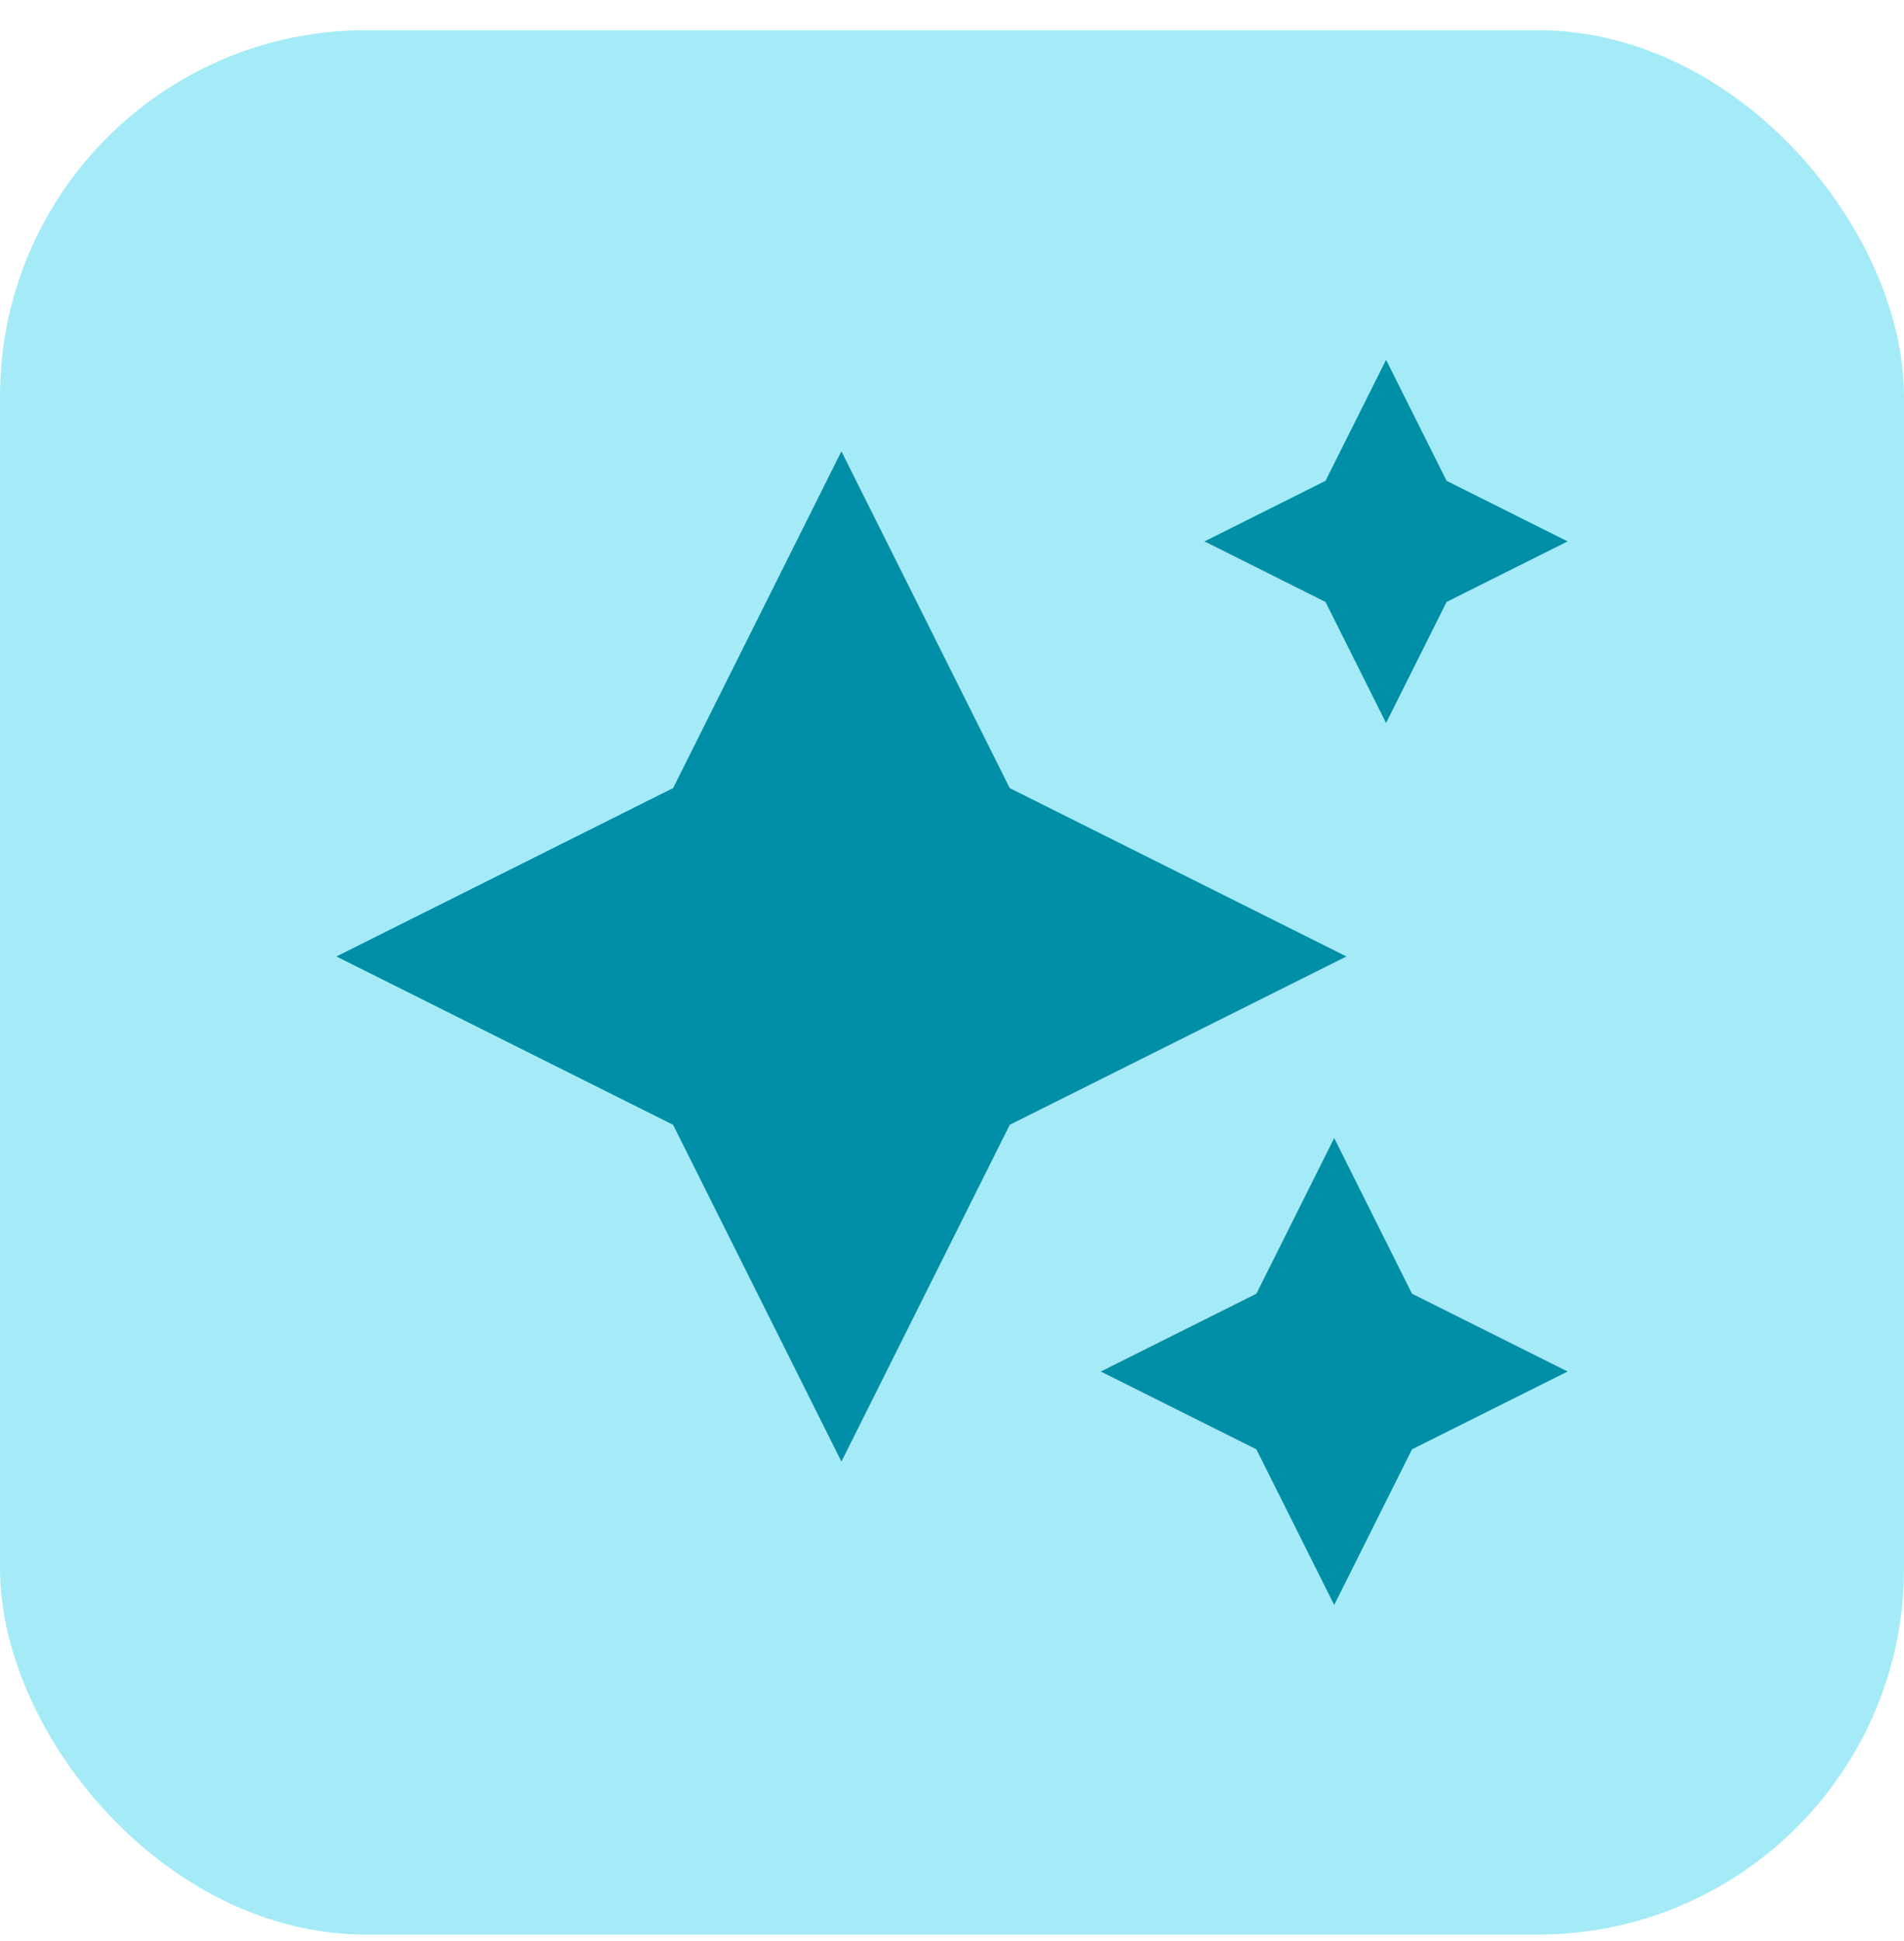
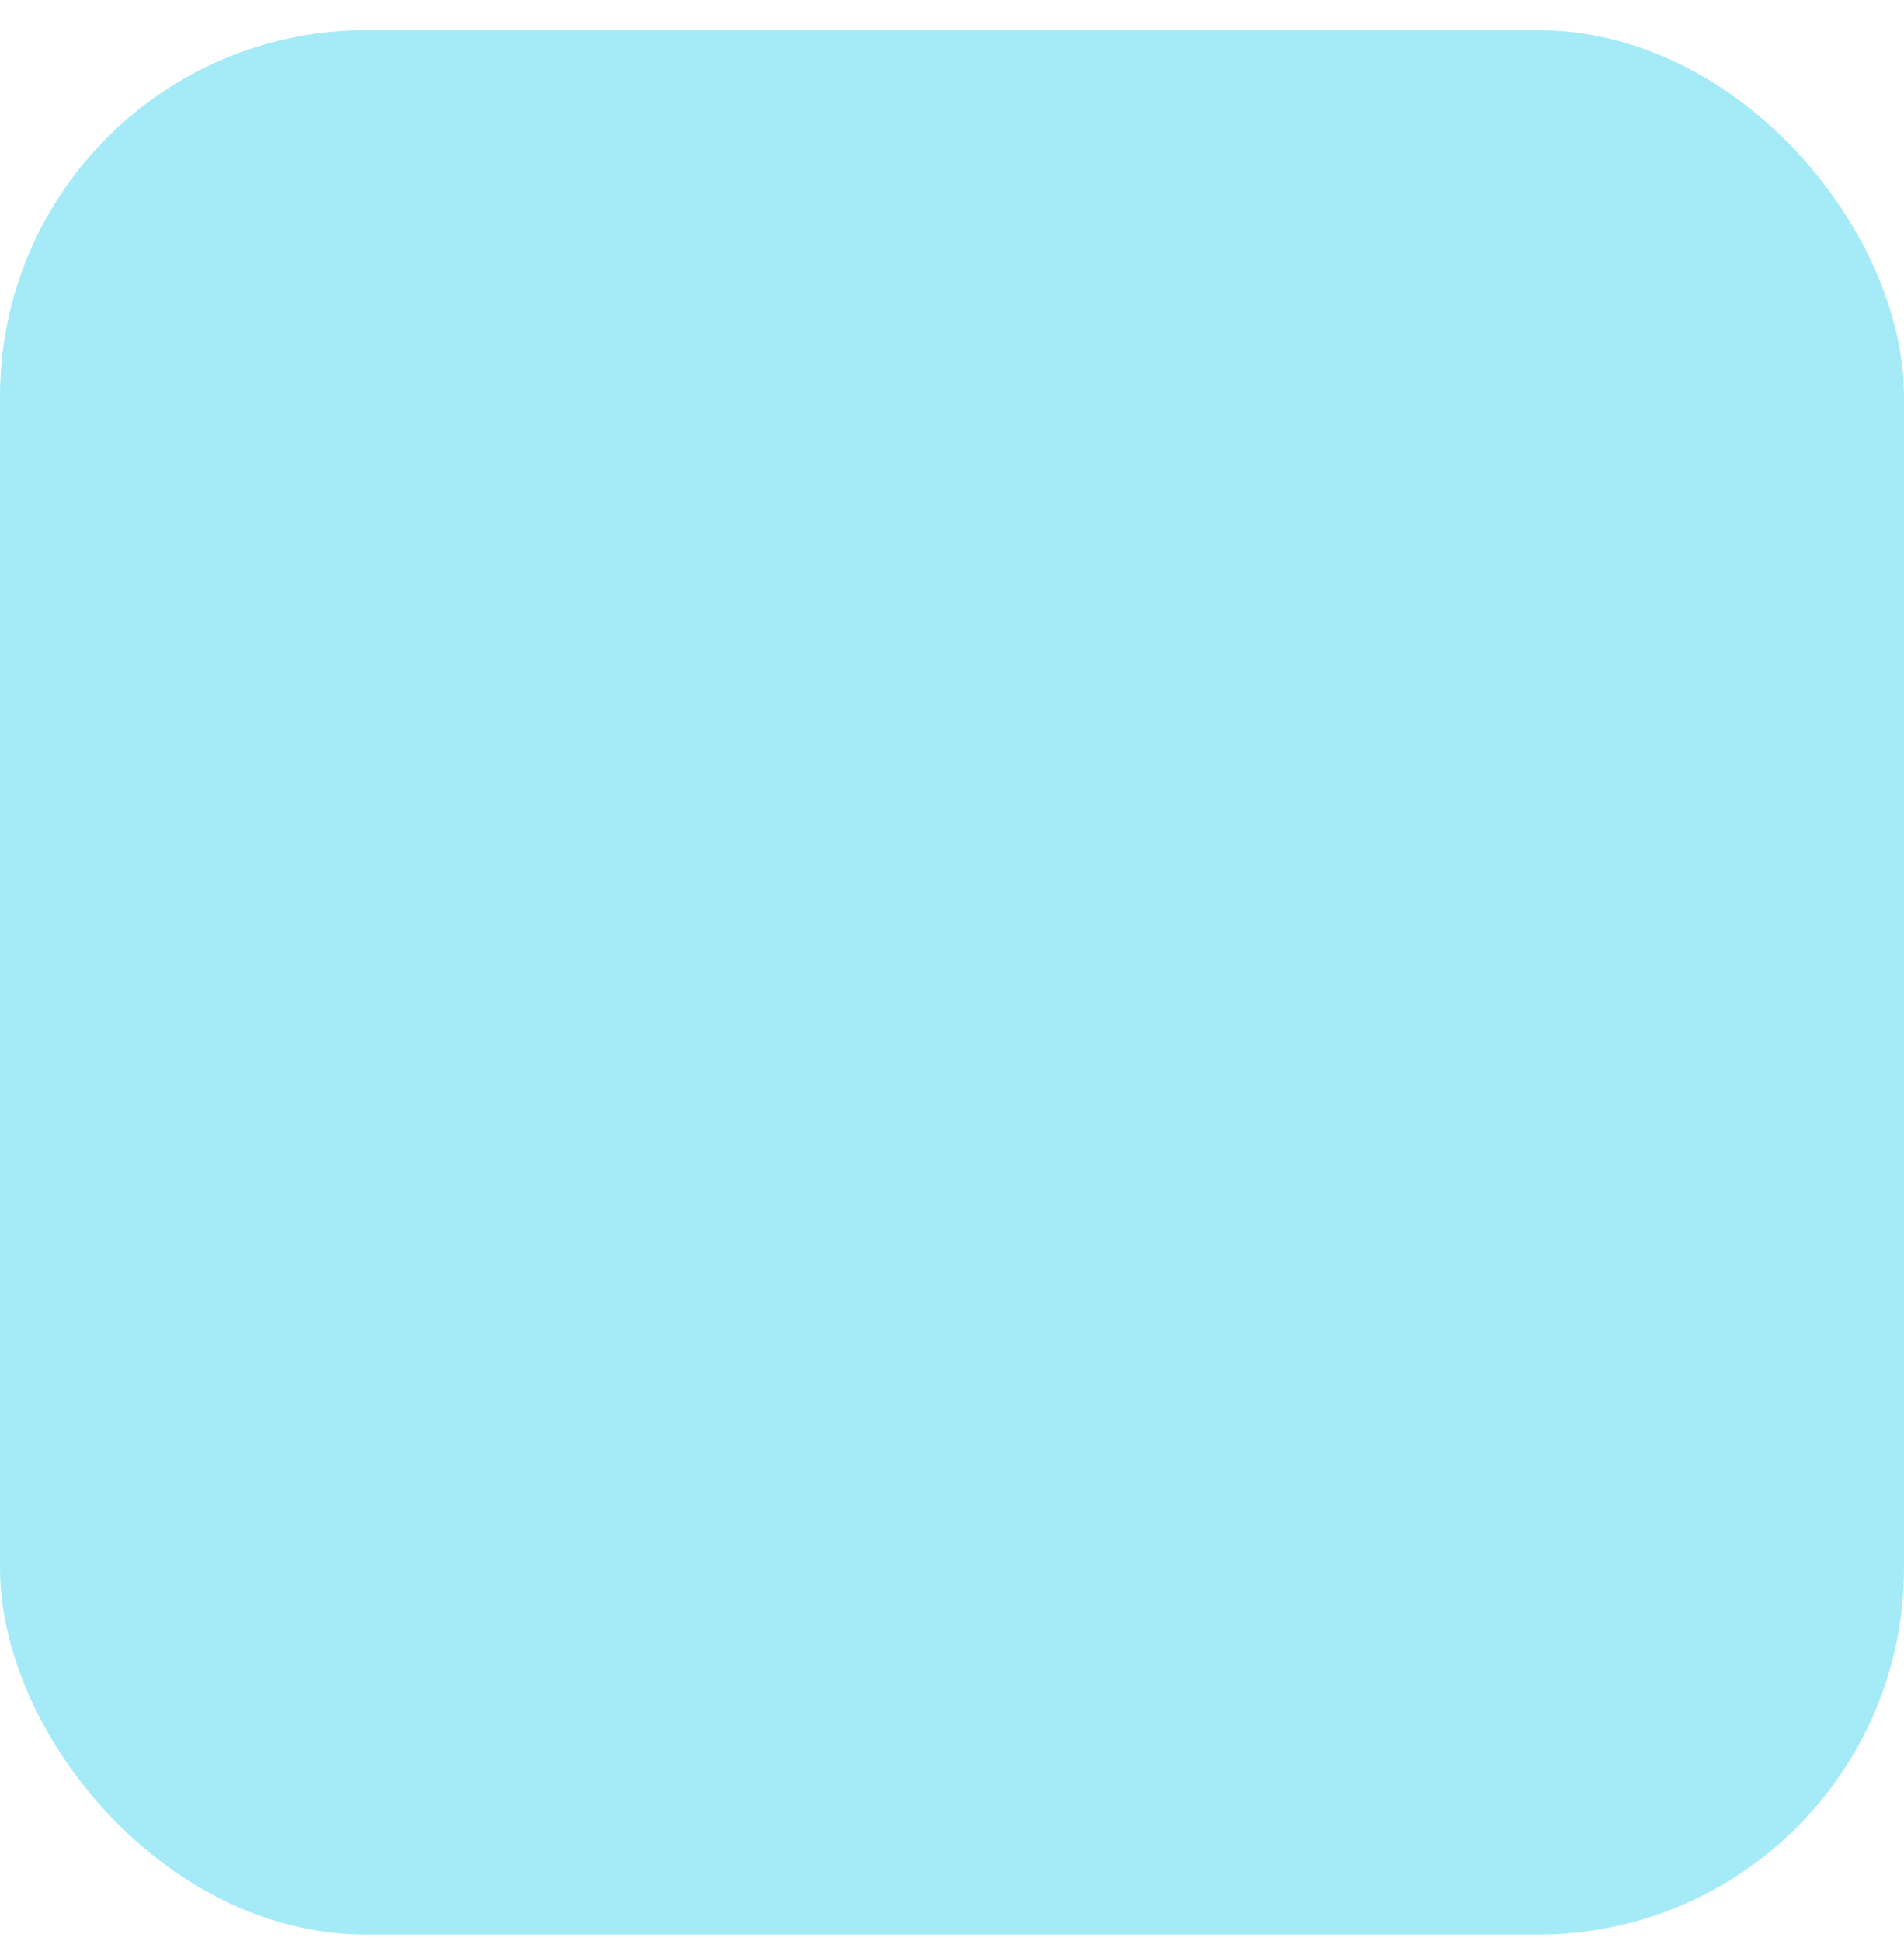
<svg xmlns="http://www.w3.org/2000/svg" width="52" height="53" viewBox="0 0 52 53" fill="none">
  <rect y="0.824" width="52" height="52" rx="10" fill="#A5EBF7" />
  <g clip-path="url(#clip0_111_4363)">
-     <path d="M22.98 39.909L18.383 30.713L9.187 26.116L18.383 21.519L22.98 12.323L27.577 21.519L36.772 26.116L27.577 30.713L22.98 39.909ZM34.313 39.574L36.438 43.824L38.563 39.574L42.813 37.449L38.563 35.324L36.438 31.074L34.313 35.324L30.063 37.449L34.313 39.574ZM36.201 16.436L37.855 19.741L39.508 16.436L42.813 14.783L39.508 13.129L37.855 9.824L36.201 13.129L32.896 14.783L36.201 16.436Z" fill="#008FA6" />
-   </g>
+     </g>
  <defs>
    <clipPath id="clip0_111_4363">
-       <rect width="33.626" height="34" fill="white" transform="translate(9.187 9.824)" />
-     </clipPath>
+       </clipPath>
  </defs>
</svg>